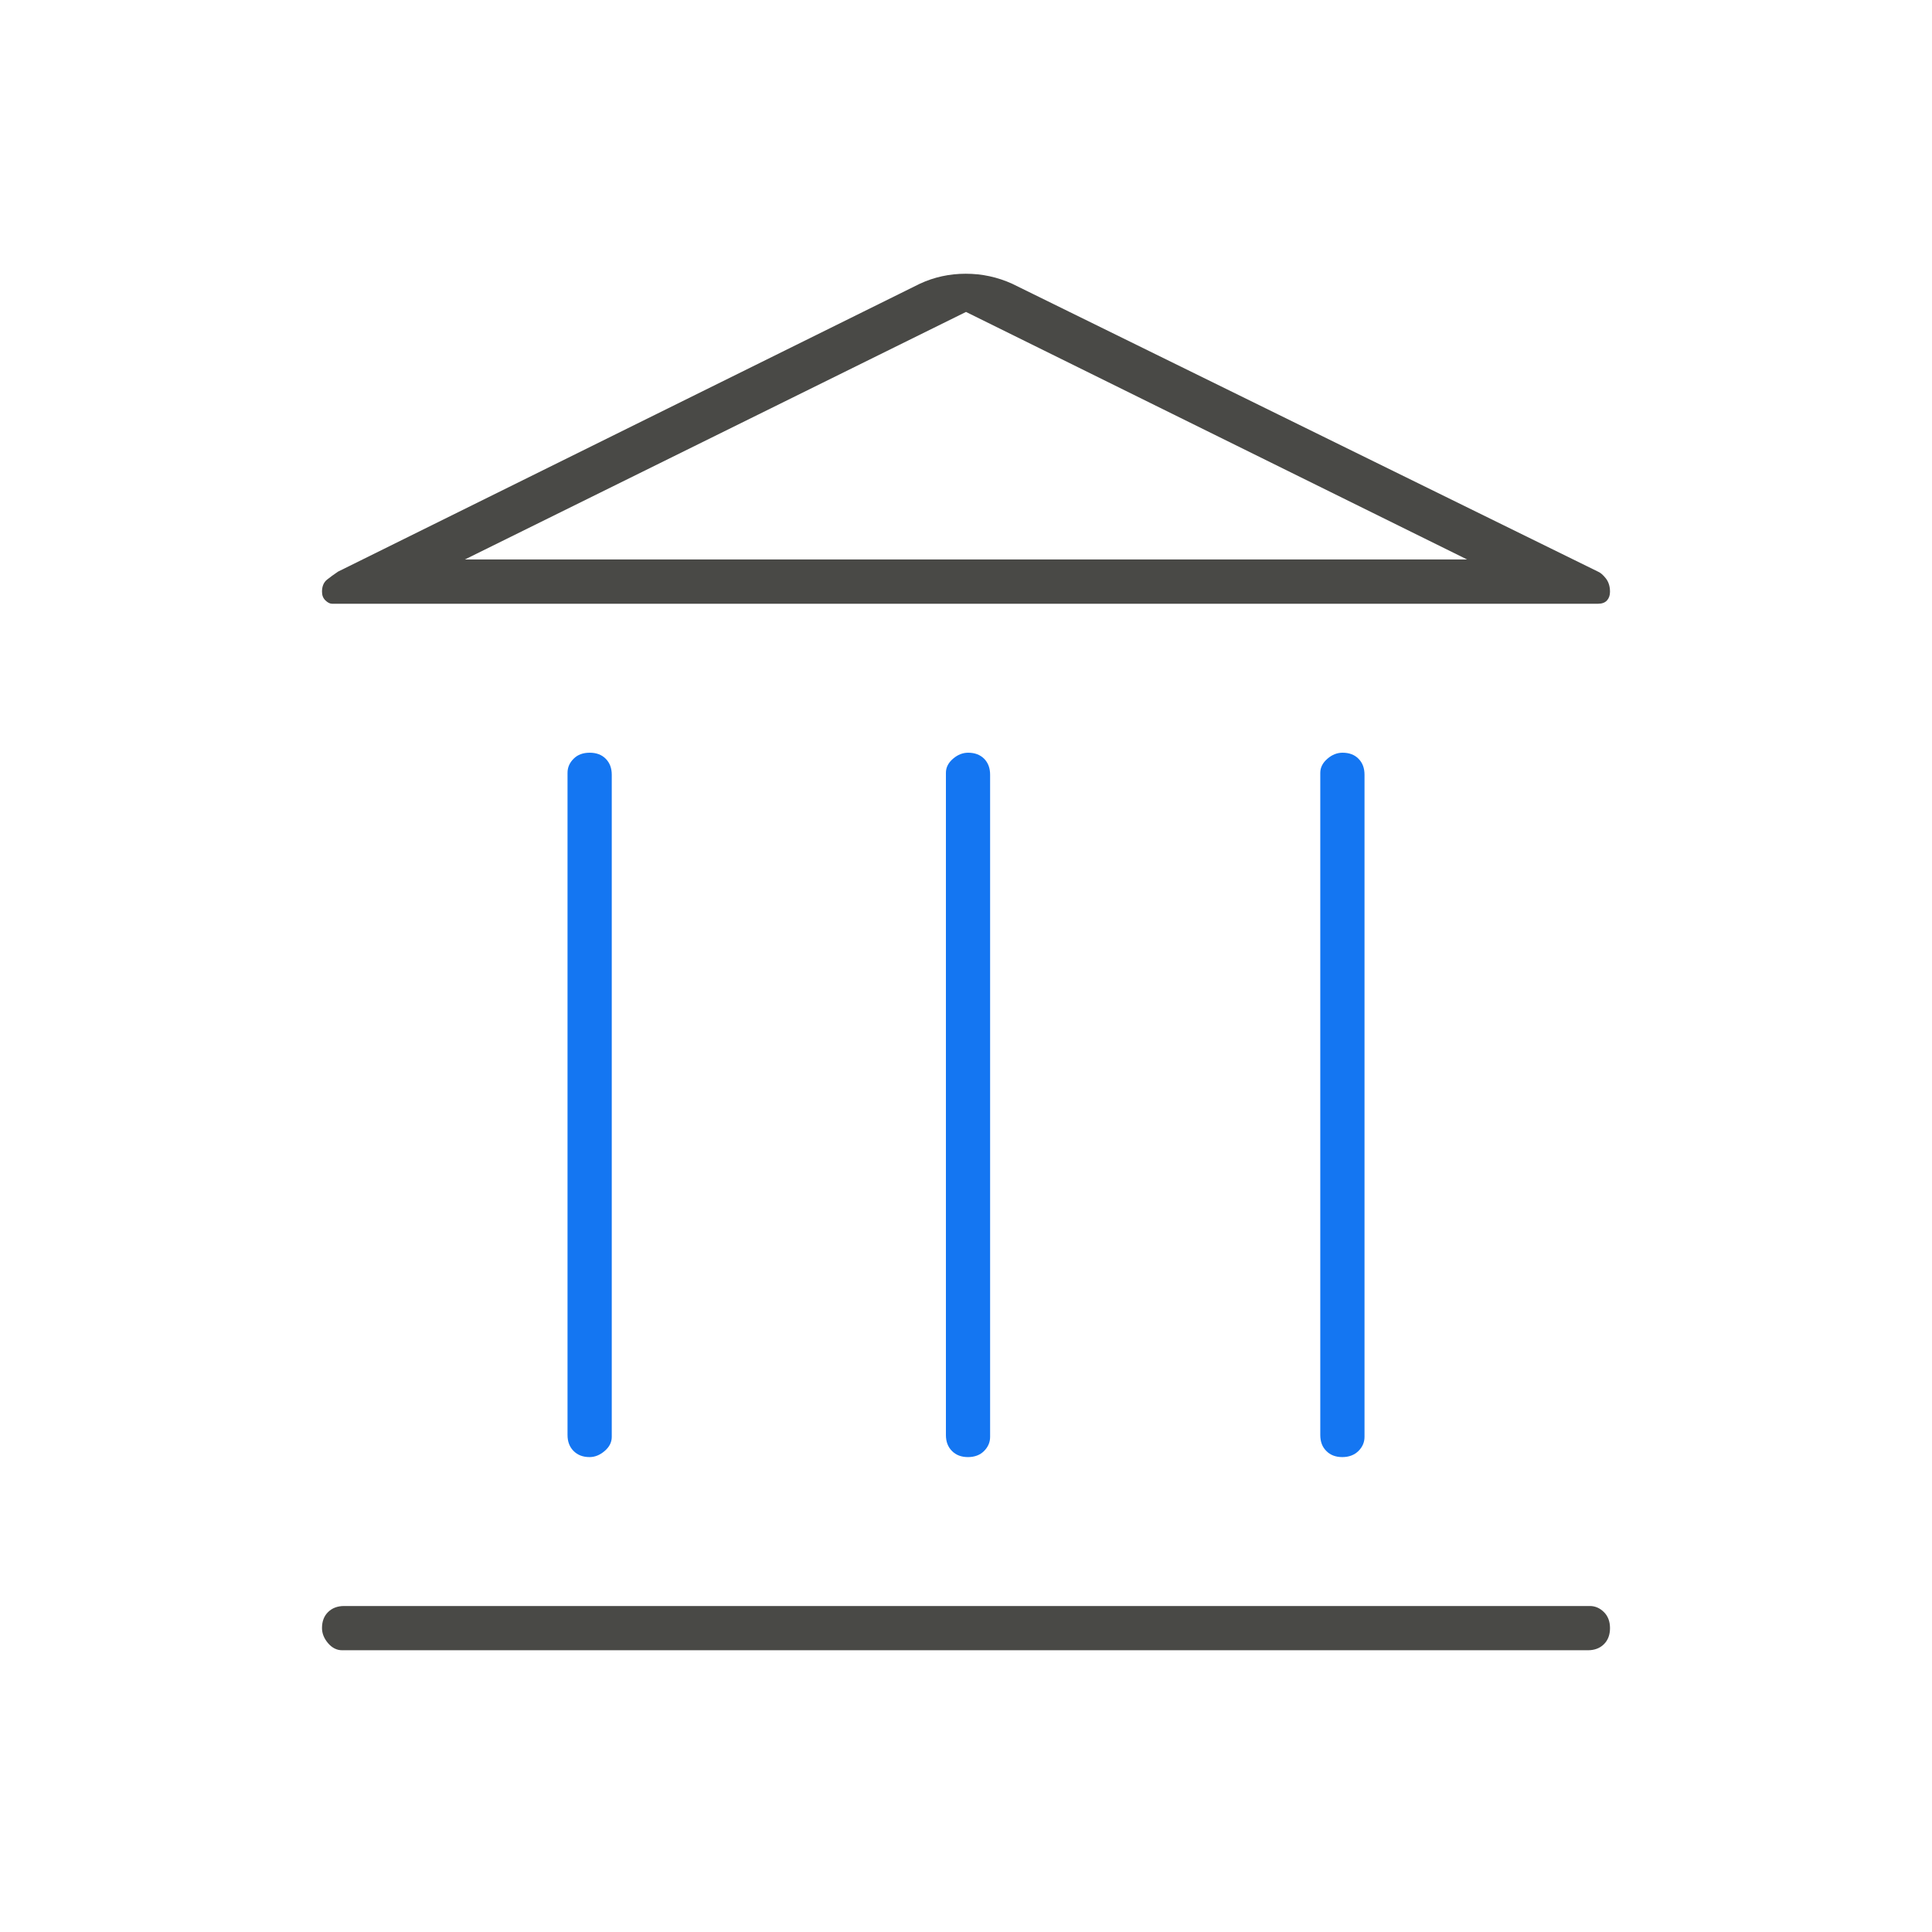
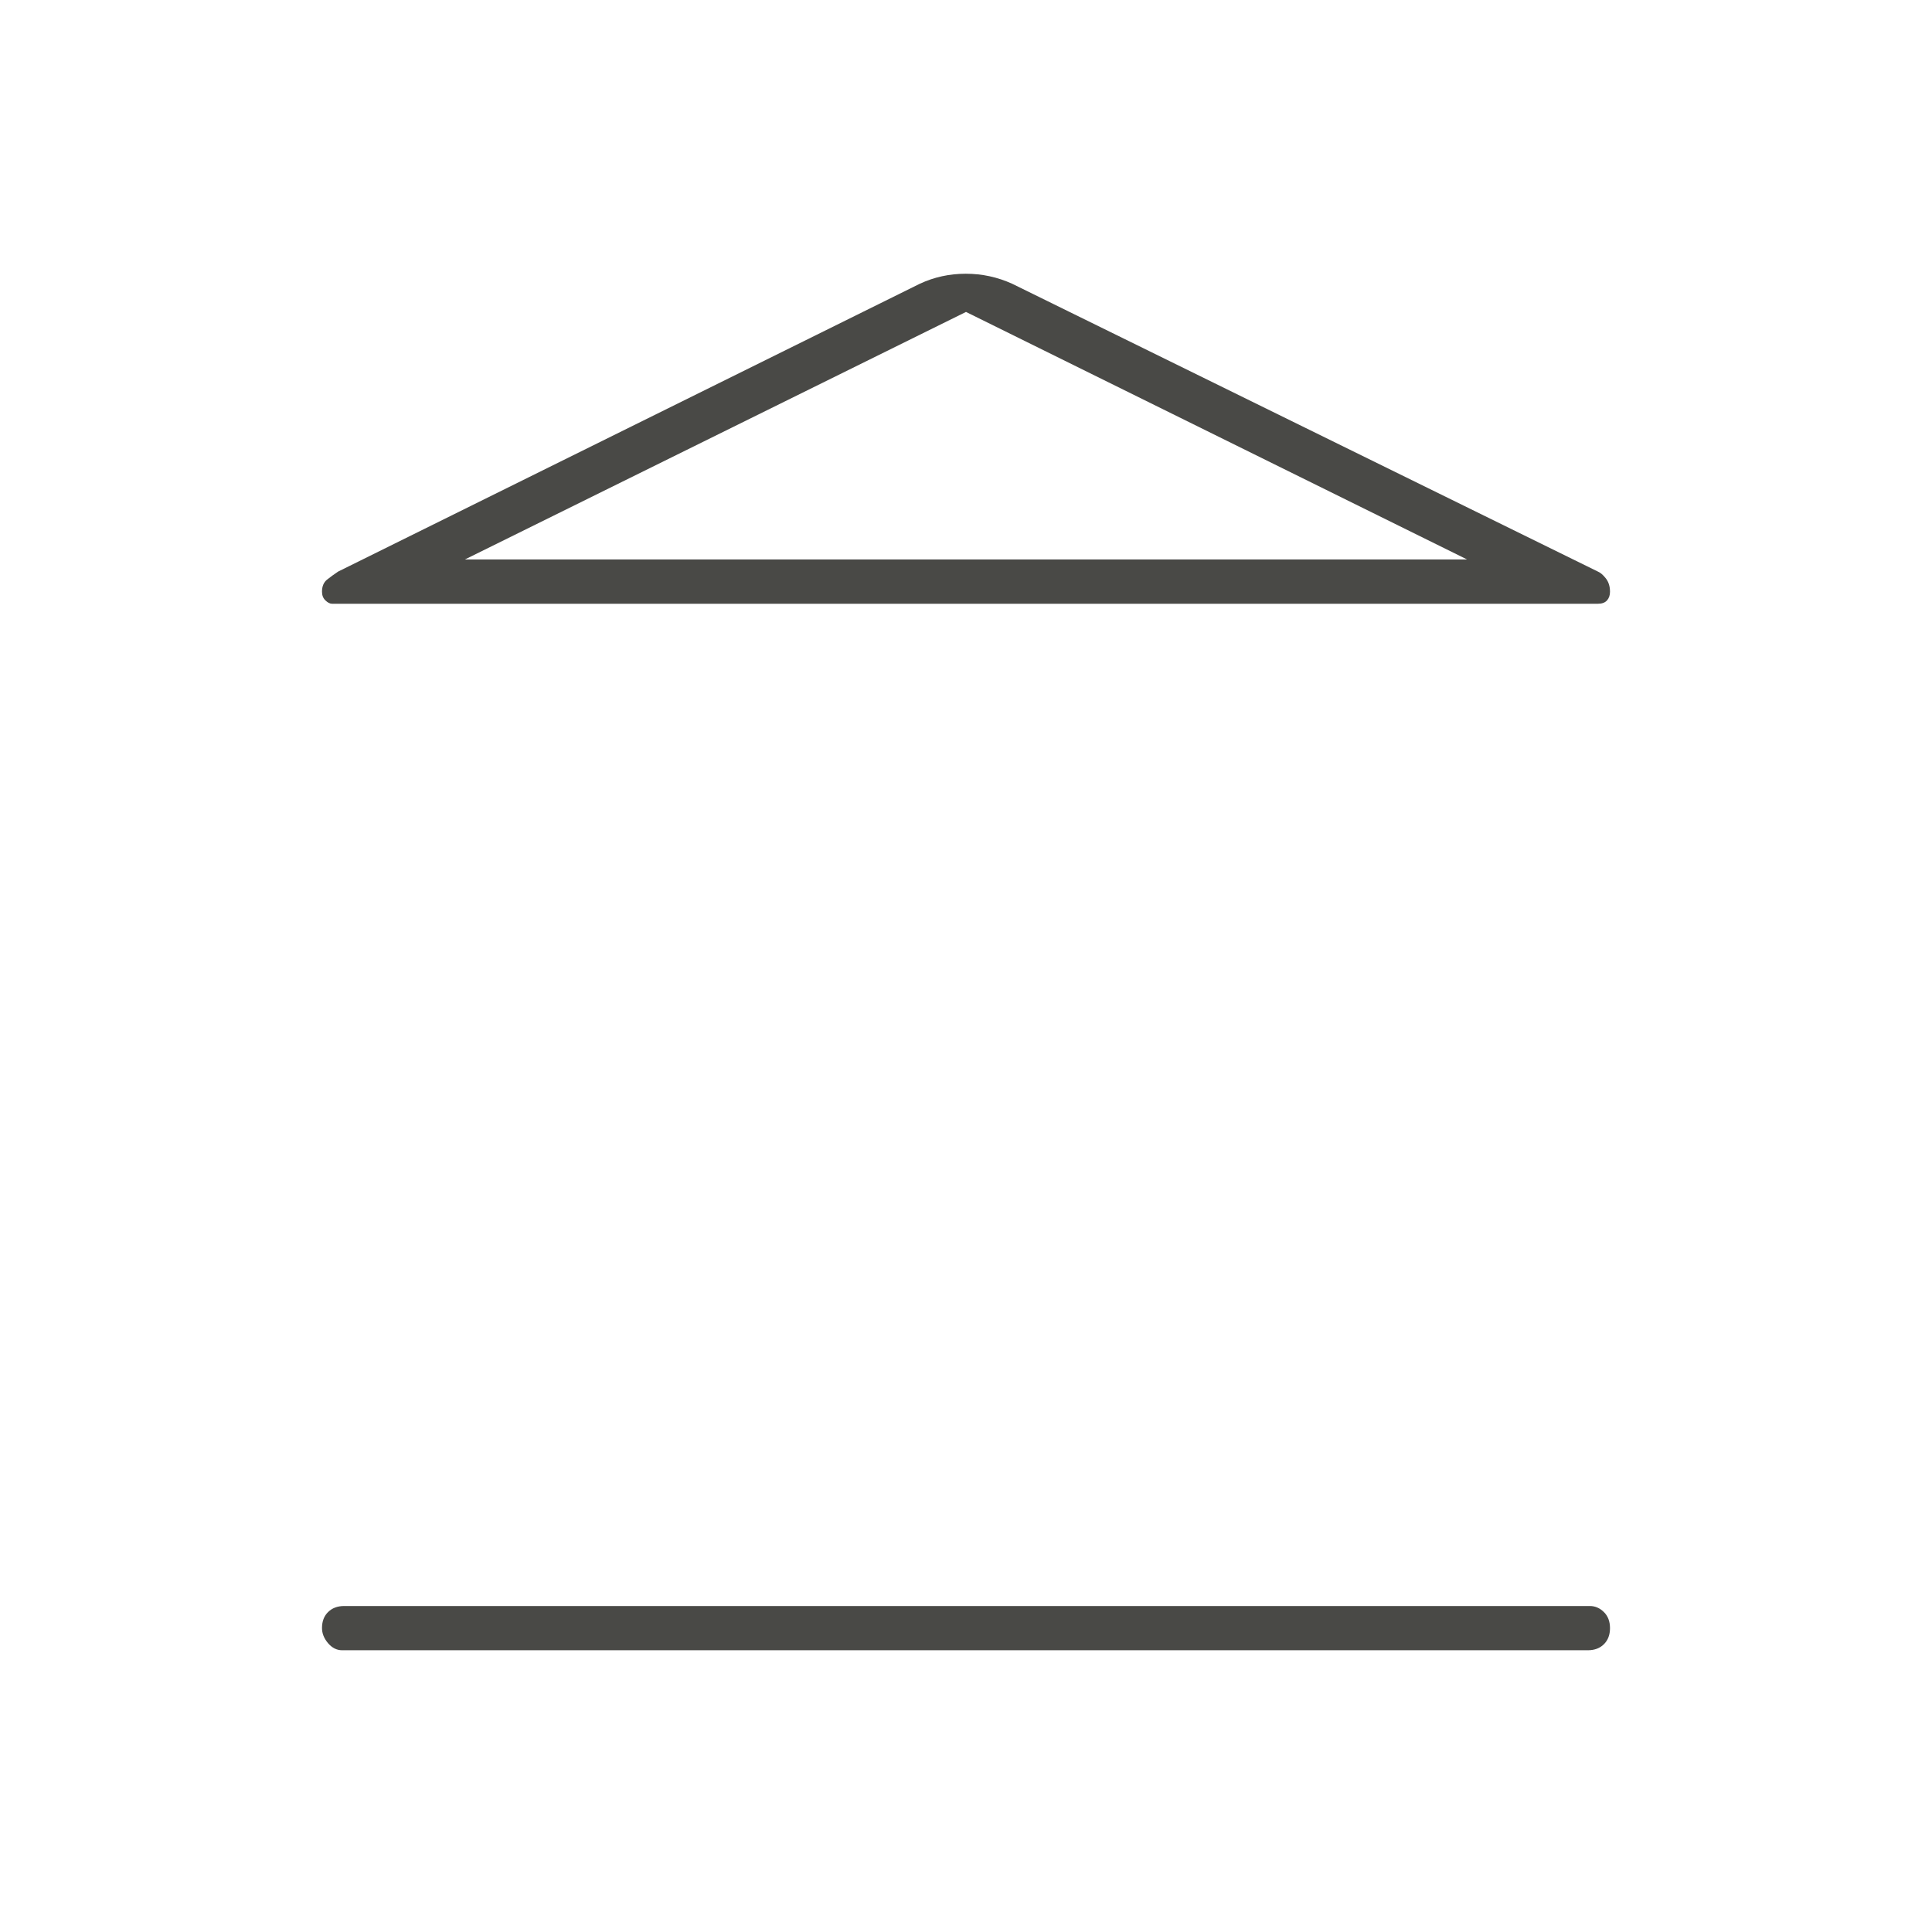
<svg xmlns="http://www.w3.org/2000/svg" version="1.1" id="Layer_1" x="0px" y="0px" width="48px" height="48px" viewBox="0 0 48 48" enable-background="new 0 0 48 48" xml:space="preserve">
  <path fill="#494946" d="M8.5,41c-0.133,0-0.25-0.059-0.35-0.176C8.05,40.706,8,40.581,8,40.449c0-0.166,0.05-0.299,0.151-0.398  s0.233-0.15,0.398-0.15H39.5c0.133,0,0.25,0.052,0.35,0.152c0.101,0.1,0.15,0.234,0.15,0.399s-0.051,0.298-0.15,0.397  C39.749,40.95,39.615,41,39.45,41H8.5z M25.15,7.051l14.55,7.15c0.062,0.025,0.127,0.081,0.196,0.168  C39.965,14.457,40,14.567,40,14.701c0,0.089-0.025,0.162-0.075,0.217S39.8,15,39.7,15H8.25c-0.053,0-0.108-0.028-0.165-0.083  S8,14.79,8,14.701c0-0.133,0.042-0.233,0.125-0.3c0.083-0.066,0.175-0.133,0.275-0.2l14.45-7.15c0.358-0.167,0.739-0.25,1.144-0.25  C24.399,6.801,24.783,6.884,25.15,7.051z M11.55,13.9h24.9H11.55z M11.55,13.9h24.9L24,7.75L11.55,13.9z" />
-   <path fill="#1476F2" d="M14.648,36.201c-0.166,0-0.298-0.051-0.398-0.152c-0.1-0.101-0.15-0.232-0.15-0.398V19.201  c0-0.134,0.05-0.25,0.152-0.351c0.101-0.101,0.234-0.149,0.4-0.149c0.165,0,0.298,0.05,0.397,0.15  c0.101,0.102,0.15,0.234,0.15,0.398V35.7c0,0.133-0.06,0.25-0.177,0.35C14.905,36.15,14.78,36.201,14.648,36.201z M24.049,36.201  c-0.166,0-0.299-0.051-0.398-0.152c-0.101-0.101-0.15-0.232-0.15-0.398V19.201c0-0.134,0.059-0.25,0.177-0.351  c0.118-0.101,0.243-0.149,0.375-0.149c0.165,0,0.298,0.05,0.398,0.15c0.1,0.102,0.148,0.234,0.148,0.398V35.7  c0,0.133-0.051,0.25-0.15,0.35C24.349,36.15,24.214,36.201,24.049,36.201z M33.348,36.201c-0.164,0-0.298-0.051-0.396-0.152  c-0.102-0.101-0.15-0.232-0.15-0.398V19.201c0-0.134,0.061-0.25,0.178-0.351s0.242-0.149,0.375-0.149c0.166,0,0.299,0.05,0.397,0.15  c0.101,0.102,0.149,0.234,0.149,0.398V35.7c0,0.133-0.051,0.25-0.151,0.35C33.648,36.15,33.514,36.201,33.348,36.201z" />
</svg>